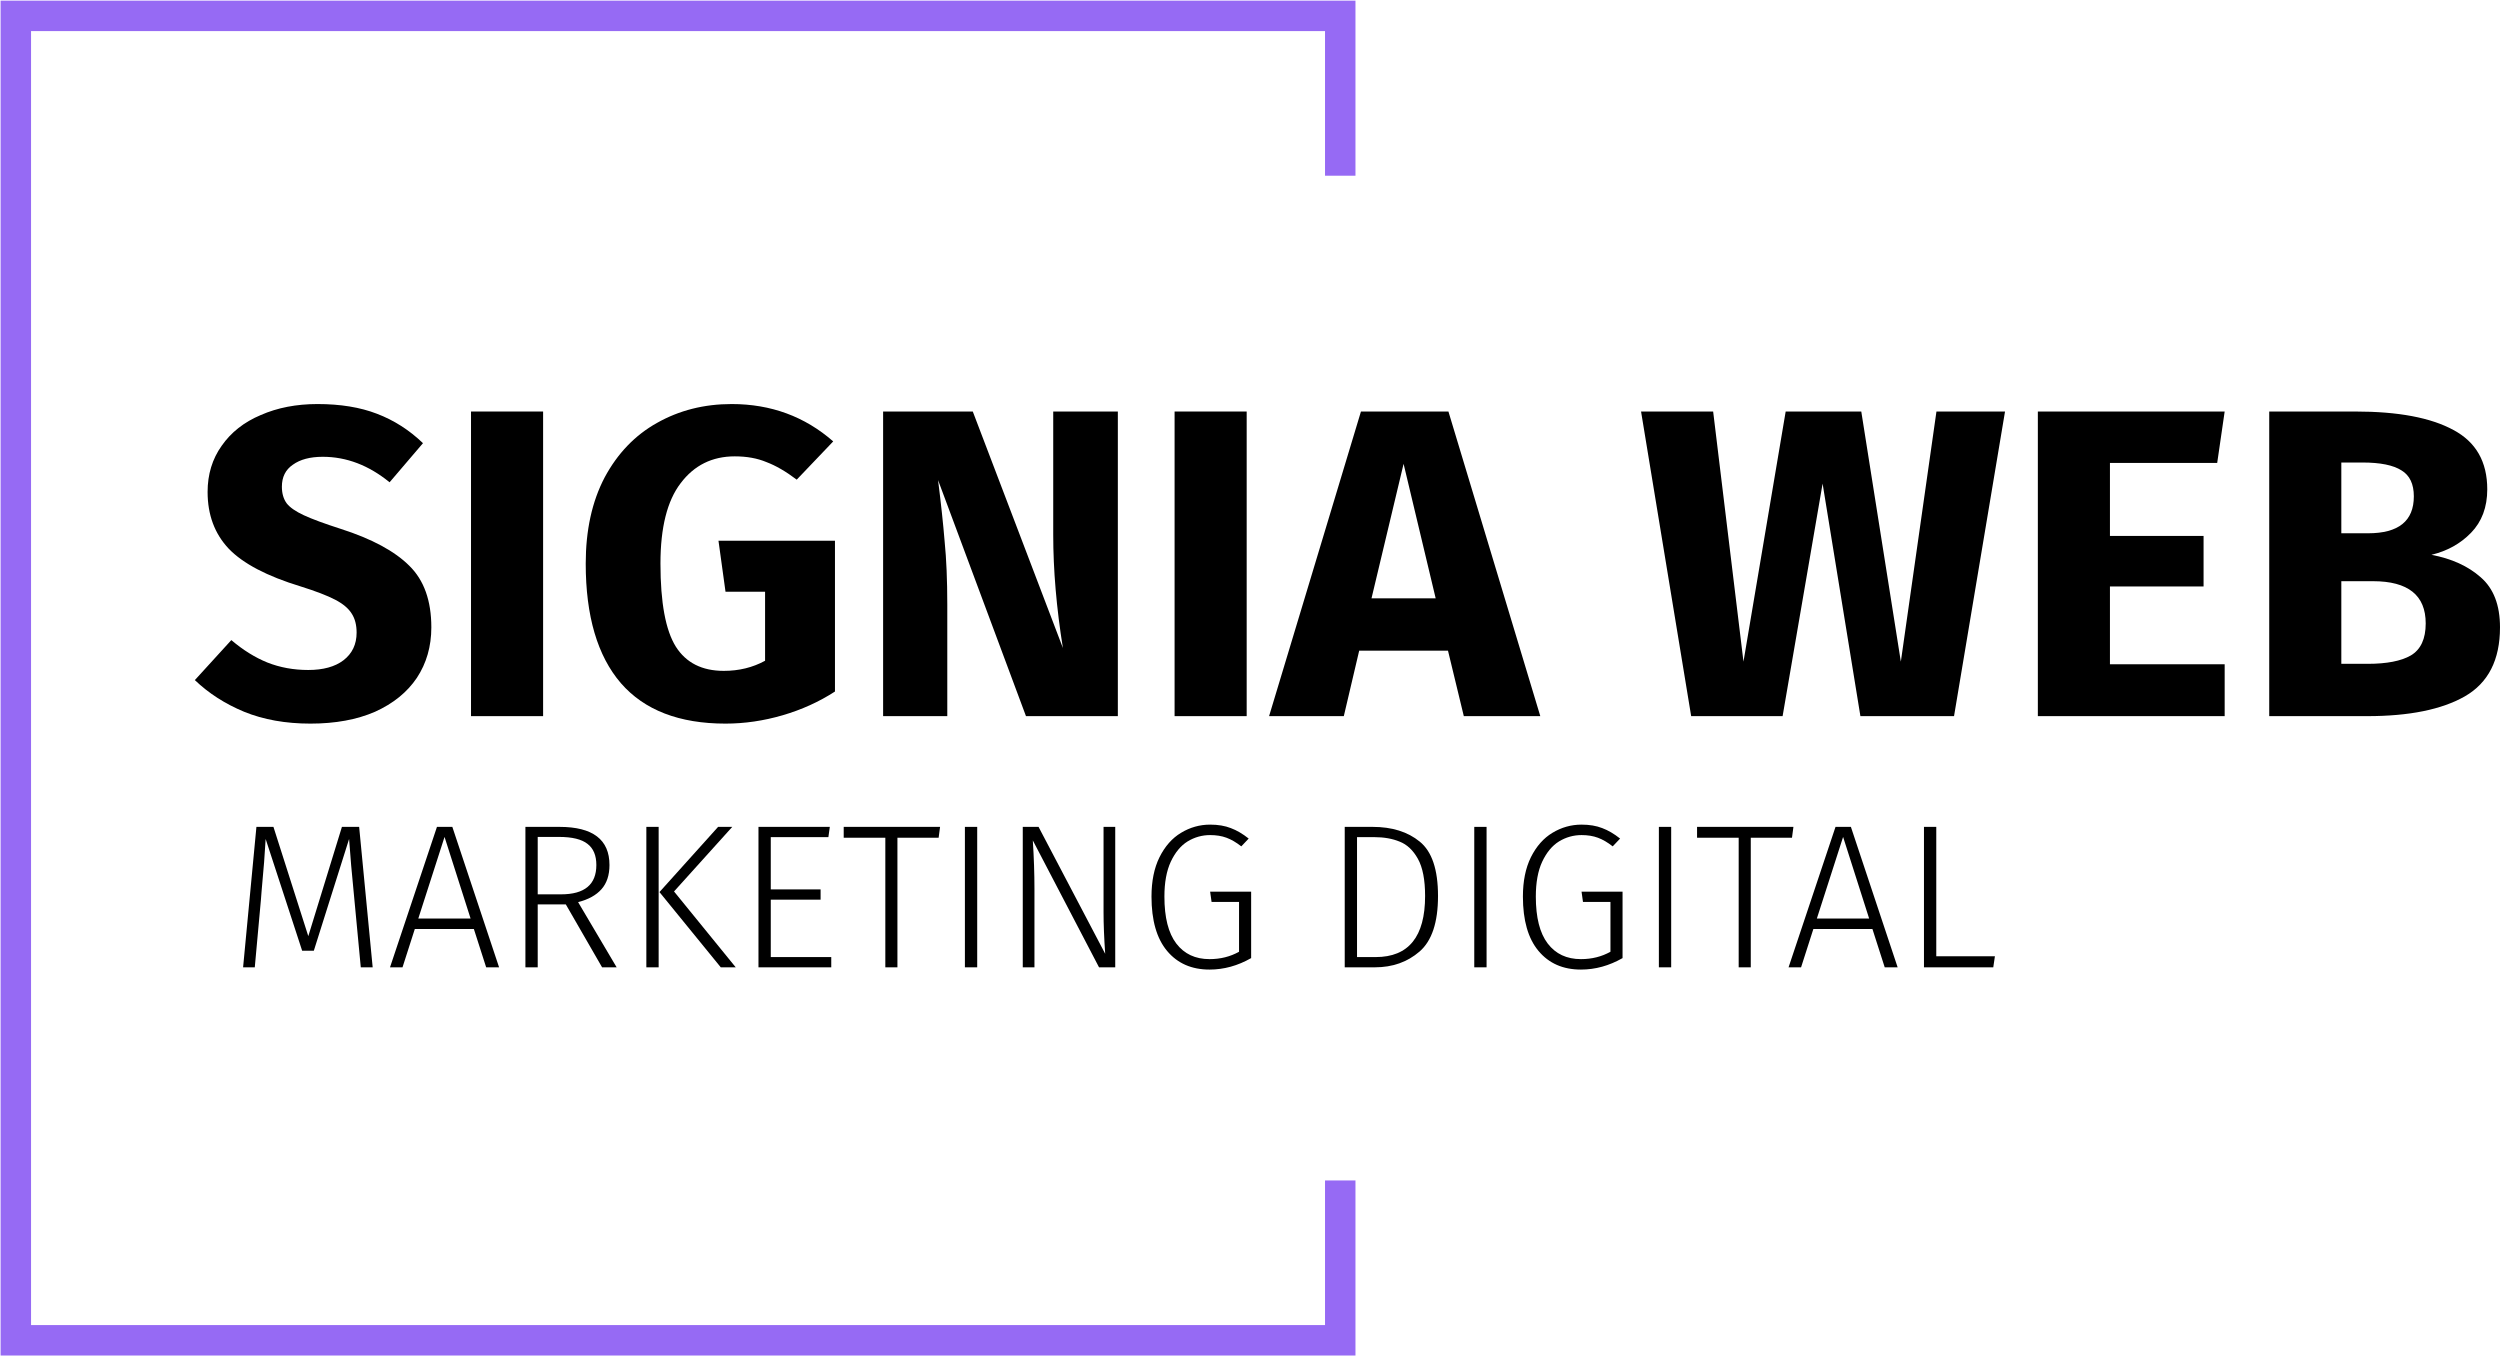
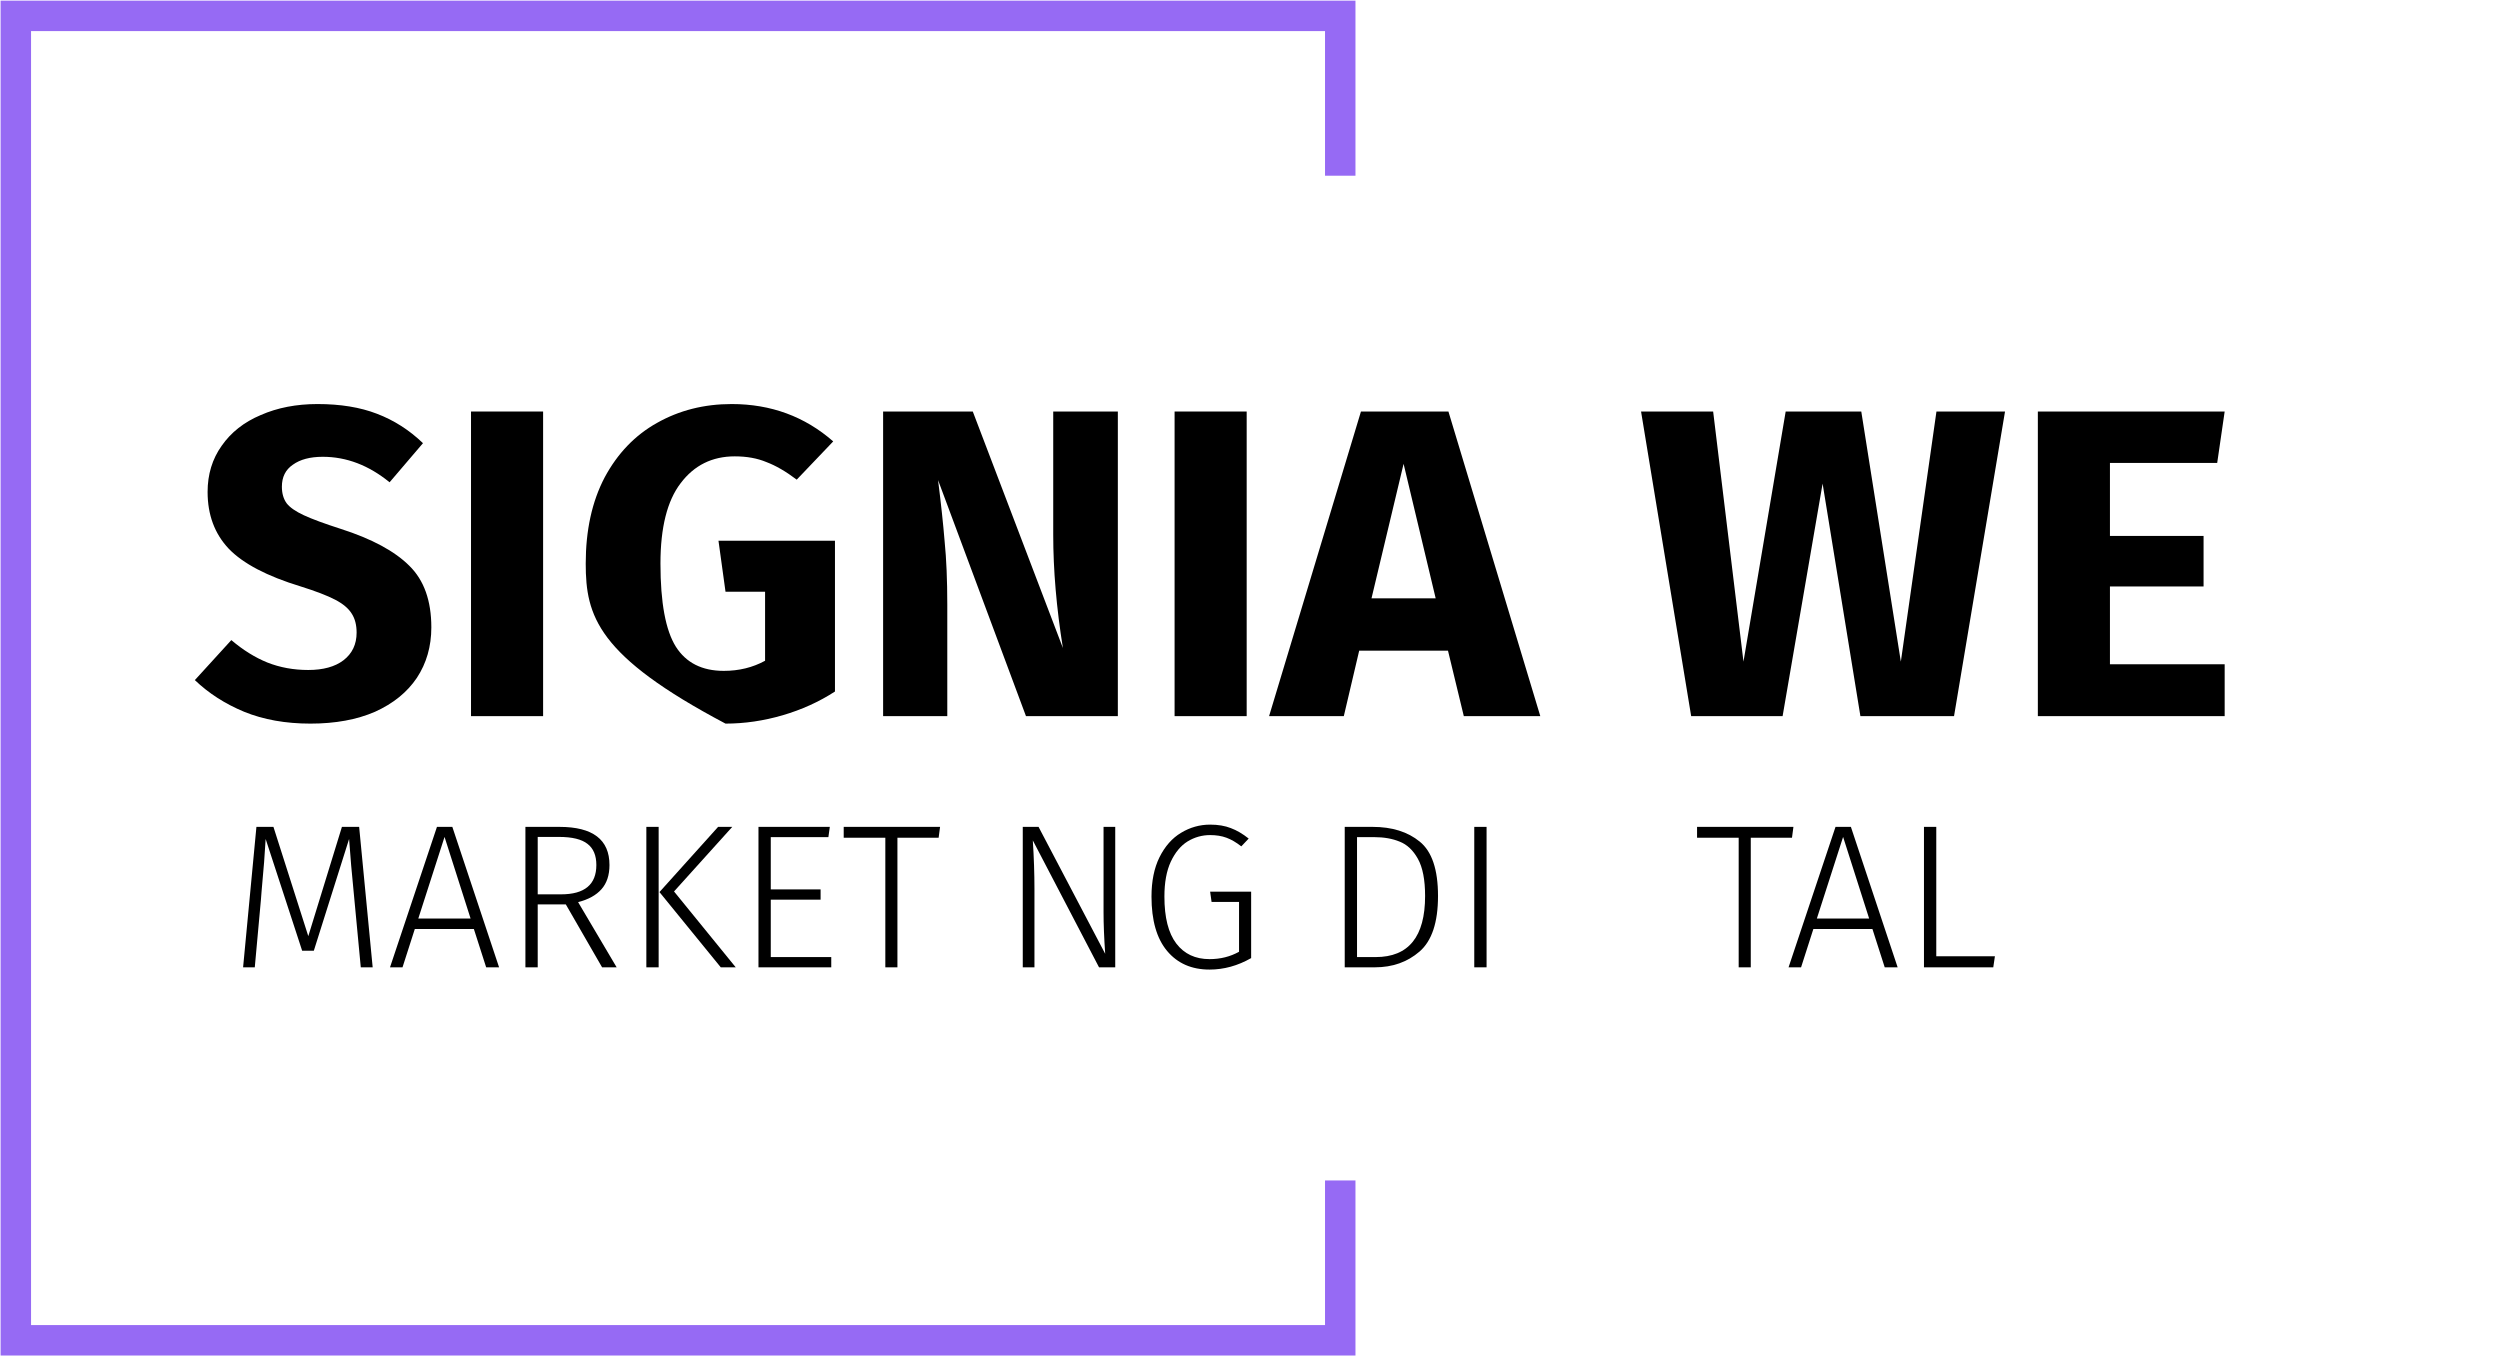
<svg xmlns="http://www.w3.org/2000/svg" width="1095" height="594" viewBox="0 0 1095 594" fill="none">
  <path fill-rule="evenodd" clip-rule="evenodd" d="M13.598 13.619H580.36V76.963H593.696V0.283H0.263V593.717H593.696V517.037H580.36V580.381H13.598V13.619Z" fill="#966AF4" />
  <path d="M139.06 176.972C149.071 176.972 157.735 178.384 165.051 181.207C172.496 184.031 179.235 188.331 185.267 194.107L170.635 211.242C161.522 203.798 151.767 200.076 141.37 200.076C135.851 200.076 131.487 201.231 128.278 203.541C125.069 205.723 123.464 208.932 123.464 213.168C123.464 216.12 124.17 218.559 125.582 220.484C126.994 222.281 129.497 224.014 133.091 225.682C136.685 227.351 142.076 229.34 149.264 231.651C162.869 236.015 172.881 241.406 179.299 247.824C185.717 254.113 188.925 263.098 188.925 274.778C188.925 283.121 186.808 290.502 182.572 296.919C178.336 303.209 172.239 308.15 164.281 311.744C156.323 315.21 146.889 316.943 135.979 316.943C125.069 316.943 115.378 315.21 106.907 311.744C98.564 308.279 91.376 303.658 85.343 297.882L101.323 280.362C106.457 284.726 111.72 287.999 117.111 290.181C122.63 292.363 128.599 293.454 135.016 293.454C141.562 293.454 146.697 292.042 150.419 289.218C154.27 286.266 156.195 282.223 156.195 277.089C156.195 273.751 155.489 270.992 154.077 268.81C152.665 266.499 150.226 264.446 146.761 262.649C143.295 260.852 138.289 258.926 131.743 256.873C116.983 252.38 106.457 246.861 100.168 240.315C94.007 233.769 90.927 225.49 90.927 215.478C90.927 207.777 92.98 201.038 97.088 195.262C101.195 189.358 106.907 184.866 114.223 181.785C121.539 178.576 129.818 176.972 139.06 176.972Z" fill="black" />
  <path d="M237.88 180.245V313.67H206.305V180.245H237.88Z" fill="black" />
-   <path d="M320.47 176.972C337.67 176.972 352.495 182.427 364.945 193.337L348.965 210.087C344.216 206.493 339.788 203.926 335.68 202.386C331.701 200.717 327.08 199.883 321.818 199.883C311.935 199.883 304.041 203.798 298.136 211.628C292.232 219.329 289.28 231.073 289.28 246.861C289.28 263.932 291.526 276.062 296.019 283.25C300.511 290.309 307.506 293.839 317.005 293.839C323.679 293.839 329.712 292.363 335.103 289.411V259.183H317.775L314.694 236.849H365.715V302.888C358.784 307.38 351.147 310.846 342.804 313.285C334.461 315.723 326.118 316.943 317.775 316.943C297.495 316.943 282.22 311.038 271.952 299.23C261.684 287.293 256.549 269.836 256.549 246.861C256.549 232.228 259.309 219.65 264.828 209.125C270.476 198.599 278.113 190.641 287.74 185.251C297.495 179.731 308.405 176.972 320.47 176.972Z" fill="black" />
+   <path d="M320.47 176.972C337.67 176.972 352.495 182.427 364.945 193.337L348.965 210.087C344.216 206.493 339.788 203.926 335.68 202.386C331.701 200.717 327.08 199.883 321.818 199.883C311.935 199.883 304.041 203.798 298.136 211.628C292.232 219.329 289.28 231.073 289.28 246.861C289.28 263.932 291.526 276.062 296.019 283.25C300.511 290.309 307.506 293.839 317.005 293.839C323.679 293.839 329.712 292.363 335.103 289.411V259.183H317.775L314.694 236.849H365.715V302.888C358.784 307.38 351.147 310.846 342.804 313.285C334.461 315.723 326.118 316.943 317.775 316.943C261.684 287.293 256.549 269.836 256.549 246.861C256.549 232.228 259.309 219.65 264.828 209.125C270.476 198.599 278.113 190.641 287.74 185.251C297.495 179.731 308.405 176.972 320.47 176.972Z" fill="black" />
  <path d="M489.616 313.67H449.377L410.87 210.28C412.154 220.42 413.116 229.405 413.758 237.234C414.528 244.936 414.913 254.113 414.913 264.766V313.67H386.804V180.245H426.08L465.549 283.827C462.726 266.243 461.314 249.685 461.314 234.154V180.245H489.616V313.67Z" fill="black" />
  <path d="M546.044 180.245V313.67H514.469V180.245H546.044Z" fill="black" />
  <path d="M641.15 313.67L634.218 284.982H595.327L588.588 313.67H555.858L596.097 180.245H634.411L674.65 313.67H641.15ZM600.718 262.071H628.827L614.773 203.156L600.718 262.071Z" fill="black" />
  <path d="M878.2 180.245L855.866 313.67H814.857L798.299 211.82L780.779 313.67H740.732L718.783 180.245H750.359L763.643 289.796L782.126 180.245H815.242L832.57 289.796L848.165 180.245H878.2Z" fill="black" />
  <path d="M974.405 180.245L971.132 202.771H924.154V234.731H965.163V256.873H924.154V290.951H974.405V313.67H892.578V180.245H974.405Z" fill="black" />
-   <path d="M1064.97 243.01C1073.82 244.679 1081.01 247.952 1086.53 252.829C1092.18 257.707 1095 265.023 1095 274.778C1095 289.026 1089.87 299.101 1079.6 305.006C1069.46 310.782 1055.21 313.67 1036.86 313.67H993.921V180.245H1031.66C1050.4 180.245 1064.71 182.94 1074.59 188.331C1084.48 193.594 1089.42 202.258 1089.42 214.323C1089.42 222.153 1087.04 228.506 1082.29 233.384C1077.67 238.133 1071.9 241.342 1064.97 243.01ZM1025.5 202.579V233.576H1037.24C1050.59 233.576 1057.26 228.185 1057.26 217.404C1057.26 212.013 1055.47 208.226 1051.87 206.044C1048.28 203.734 1042.57 202.579 1034.74 202.579H1025.5ZM1037.05 290.758C1045.39 290.758 1051.68 289.539 1055.92 287.1C1060.28 284.533 1062.46 279.848 1062.46 273.045C1062.46 260.723 1054.76 254.562 1039.36 254.562H1025.5V290.758H1037.05Z" fill="black" />
  <path d="M163.231 423.688H158.023L155.239 394.233C154.102 382.798 153.323 373.878 152.904 367.472L137.458 416.414H132.339L116.355 367.472C116.055 373.279 115.457 380.972 114.559 390.551L114.289 394.053L111.595 423.688H106.476L112.313 362.173H119.767L135.034 410.038L149.761 362.173H157.305L163.231 423.688Z" fill="black" />
  <path d="M212.94 423.688L207.552 406.895H181.689L176.301 423.688H170.823L191.387 362.173H198.123L218.598 423.688H212.94ZM183.215 402.315H206.115L194.71 366.574L183.215 402.315Z" fill="black" />
  <path d="M247.822 396.119H235.519V423.688H230.131V362.173H245.038C259.646 362.173 266.95 367.741 266.95 378.877C266.95 383.307 265.782 386.839 263.448 389.473C261.113 392.108 257.7 393.993 253.21 395.131L270.093 423.688H263.717L247.822 396.119ZM245.756 391.719C256.054 391.719 261.202 387.438 261.202 378.877C261.202 374.686 259.915 371.603 257.341 369.627C254.767 367.592 250.606 366.574 244.858 366.574H235.519V391.719H245.756Z" fill="black" />
  <path d="M288.488 362.173V423.688H283.1V362.173H288.488ZM320.727 362.173L295.224 390.461L322.254 423.688H315.699L288.848 390.731L314.531 362.173H320.727Z" fill="black" />
  <path d="M363.462 362.173L362.834 366.664H337.599V389.563H359.421V394.053H337.599V419.198H364.091V423.688H332.211V362.173H363.462Z" fill="black" />
  <path d="M411.751 362.173L411.122 366.933H393.072V423.688H387.773V366.933H369.544V362.173H411.751Z" fill="black" />
-   <path d="M428.015 362.173V423.688H422.627V362.173H428.015Z" fill="black" />
  <path d="M488.473 423.688H481.378L452.372 368.1C452.851 375.584 453.091 382.648 453.091 389.294V423.688H447.972V362.173H454.887L484.073 417.761C483.594 410.816 483.354 404.74 483.354 399.531V362.173H488.473V423.688Z" fill="black" />
  <path d="M530.038 361.186C533.51 361.186 536.534 361.695 539.108 362.712C541.682 363.67 544.287 365.197 546.921 367.292L543.688 370.705C541.473 368.969 539.318 367.711 537.222 366.933C535.127 366.155 532.732 365.766 530.038 365.766C526.506 365.766 523.213 366.694 520.16 368.549C517.166 370.405 514.712 373.369 512.796 377.44C510.94 381.451 510.012 386.54 510.012 392.706C510.012 401.866 511.748 408.721 515.221 413.271C518.693 417.821 523.542 420.096 529.769 420.096C534.558 420.096 538.869 419.018 542.7 416.863V395.041H530.667L530.038 390.551H547.999V419.647C542.131 423 536.055 424.676 529.769 424.676C521.926 424.676 515.73 421.952 511.18 416.504C506.63 411.056 504.355 403.123 504.355 392.706C504.355 385.941 505.522 380.194 507.857 375.464C510.252 370.675 513.395 367.113 517.286 364.778C521.237 362.383 525.488 361.186 530.038 361.186Z" fill="black" />
  <path d="M601.203 362.173C609.704 362.173 616.589 364.329 621.858 368.639C627.186 372.95 629.85 380.882 629.85 392.437C629.85 403.992 627.156 412.104 621.768 416.773C616.439 421.383 609.914 423.688 602.191 423.688H588.99V362.173H601.203ZM594.378 366.664V419.198H602.55C616.978 419.198 624.192 410.278 624.192 392.437C624.192 385.372 623.145 379.954 621.049 376.183C618.954 372.411 616.29 369.897 613.057 368.639C609.884 367.322 606.172 366.664 601.921 366.664H594.378Z" fill="black" />
  <path d="M651.118 362.173V423.688H645.73V362.173H651.118Z" fill="black" />
-   <path d="M692.717 361.186C696.19 361.186 699.213 361.695 701.787 362.712C704.362 363.67 706.966 365.197 709.6 367.292L706.367 370.705C704.152 368.969 701.997 367.711 699.901 366.933C697.806 366.155 695.411 365.766 692.717 365.766C689.185 365.766 685.892 366.694 682.839 368.549C679.846 370.405 677.391 373.369 675.475 377.44C673.619 381.451 672.691 386.54 672.691 392.706C672.691 401.866 674.427 408.721 677.9 413.271C681.372 417.821 686.222 420.096 692.448 420.096C697.237 420.096 701.548 419.018 705.379 416.863V395.041H693.346L692.717 390.551H710.678V419.647C704.811 423 698.734 424.676 692.448 424.676C684.605 424.676 678.409 421.952 673.859 416.504C669.309 411.056 667.034 403.123 667.034 392.706C667.034 385.941 668.201 380.194 670.536 375.464C672.931 370.675 676.074 367.113 679.965 364.778C683.917 362.383 688.167 361.186 692.717 361.186Z" fill="black" />
-   <path d="M731.976 362.173V423.688H726.588V362.173H731.976Z" fill="black" />
  <path d="M785.518 362.173L784.89 366.933H766.839V423.688H761.541V366.933H743.311V362.173H785.518Z" fill="black" />
  <path d="M825.508 423.688L820.12 406.895H794.257L788.869 423.688H783.391L803.956 362.173H810.691L831.166 423.688H825.508ZM795.784 402.315H818.683L807.279 366.574L795.784 402.315Z" fill="black" />
  <path d="M848.088 362.173V418.839H873.771L873.053 423.688H842.699V362.173H848.088Z" fill="black" />
</svg>